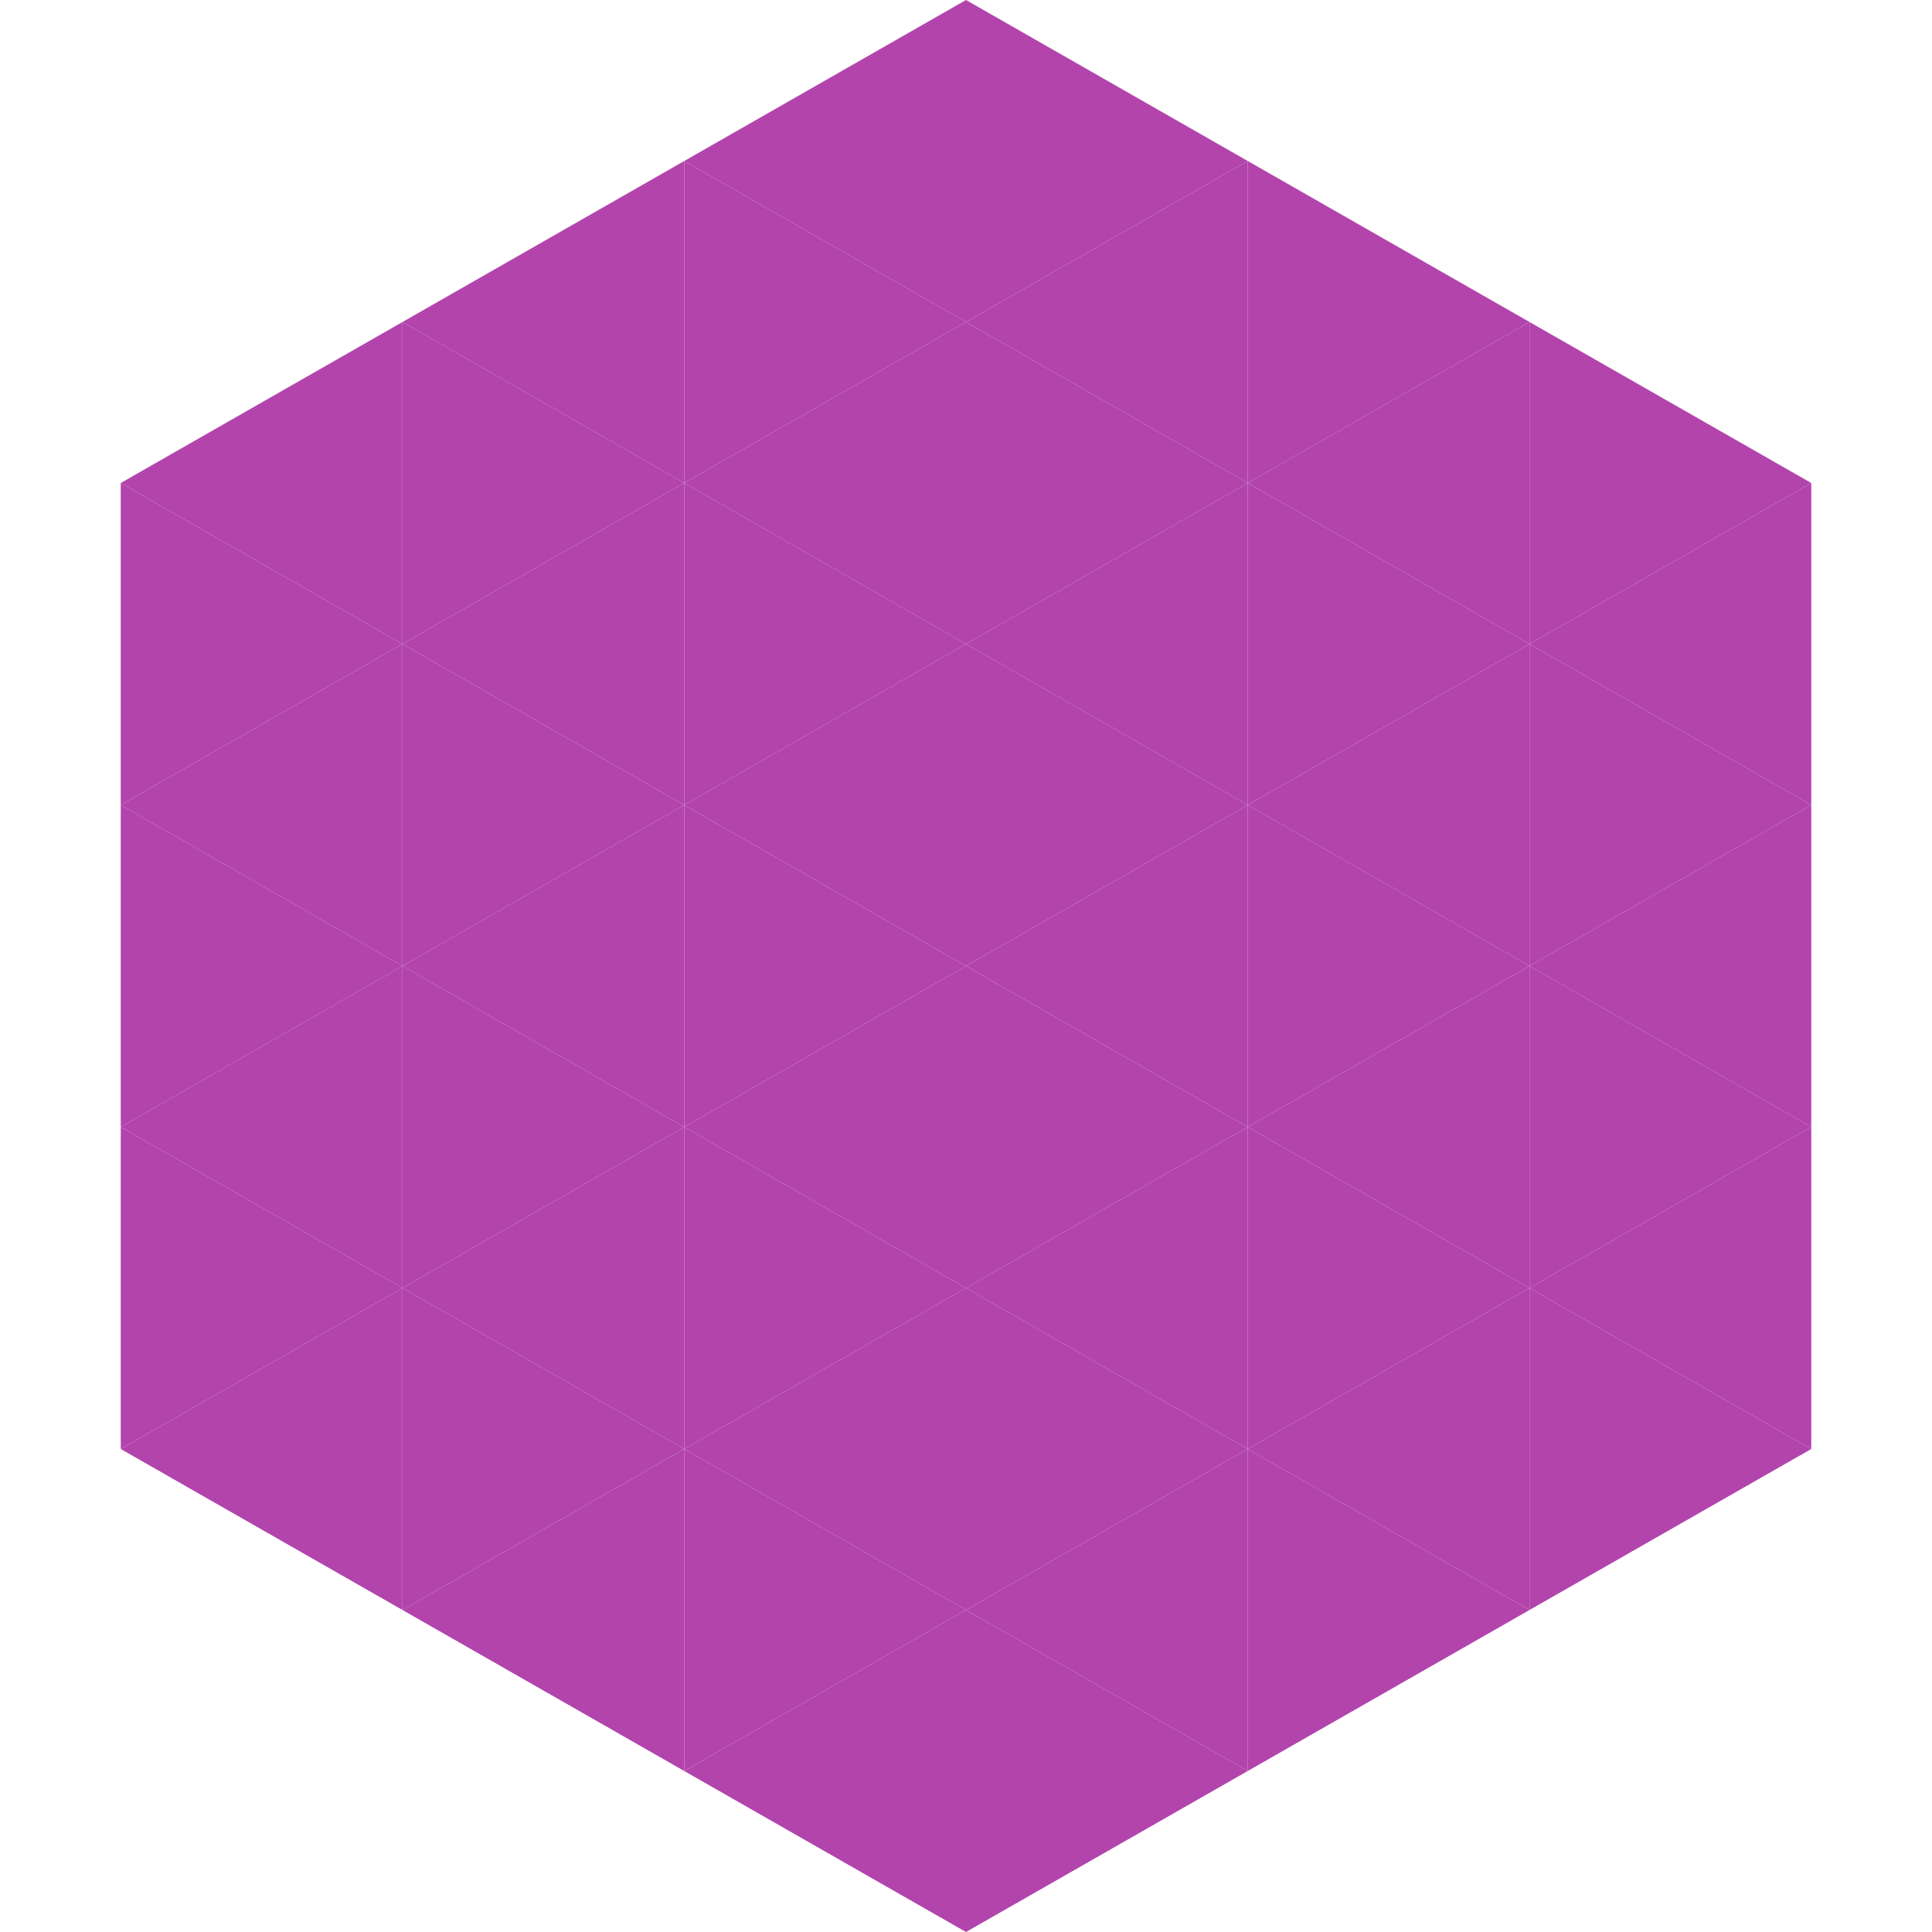
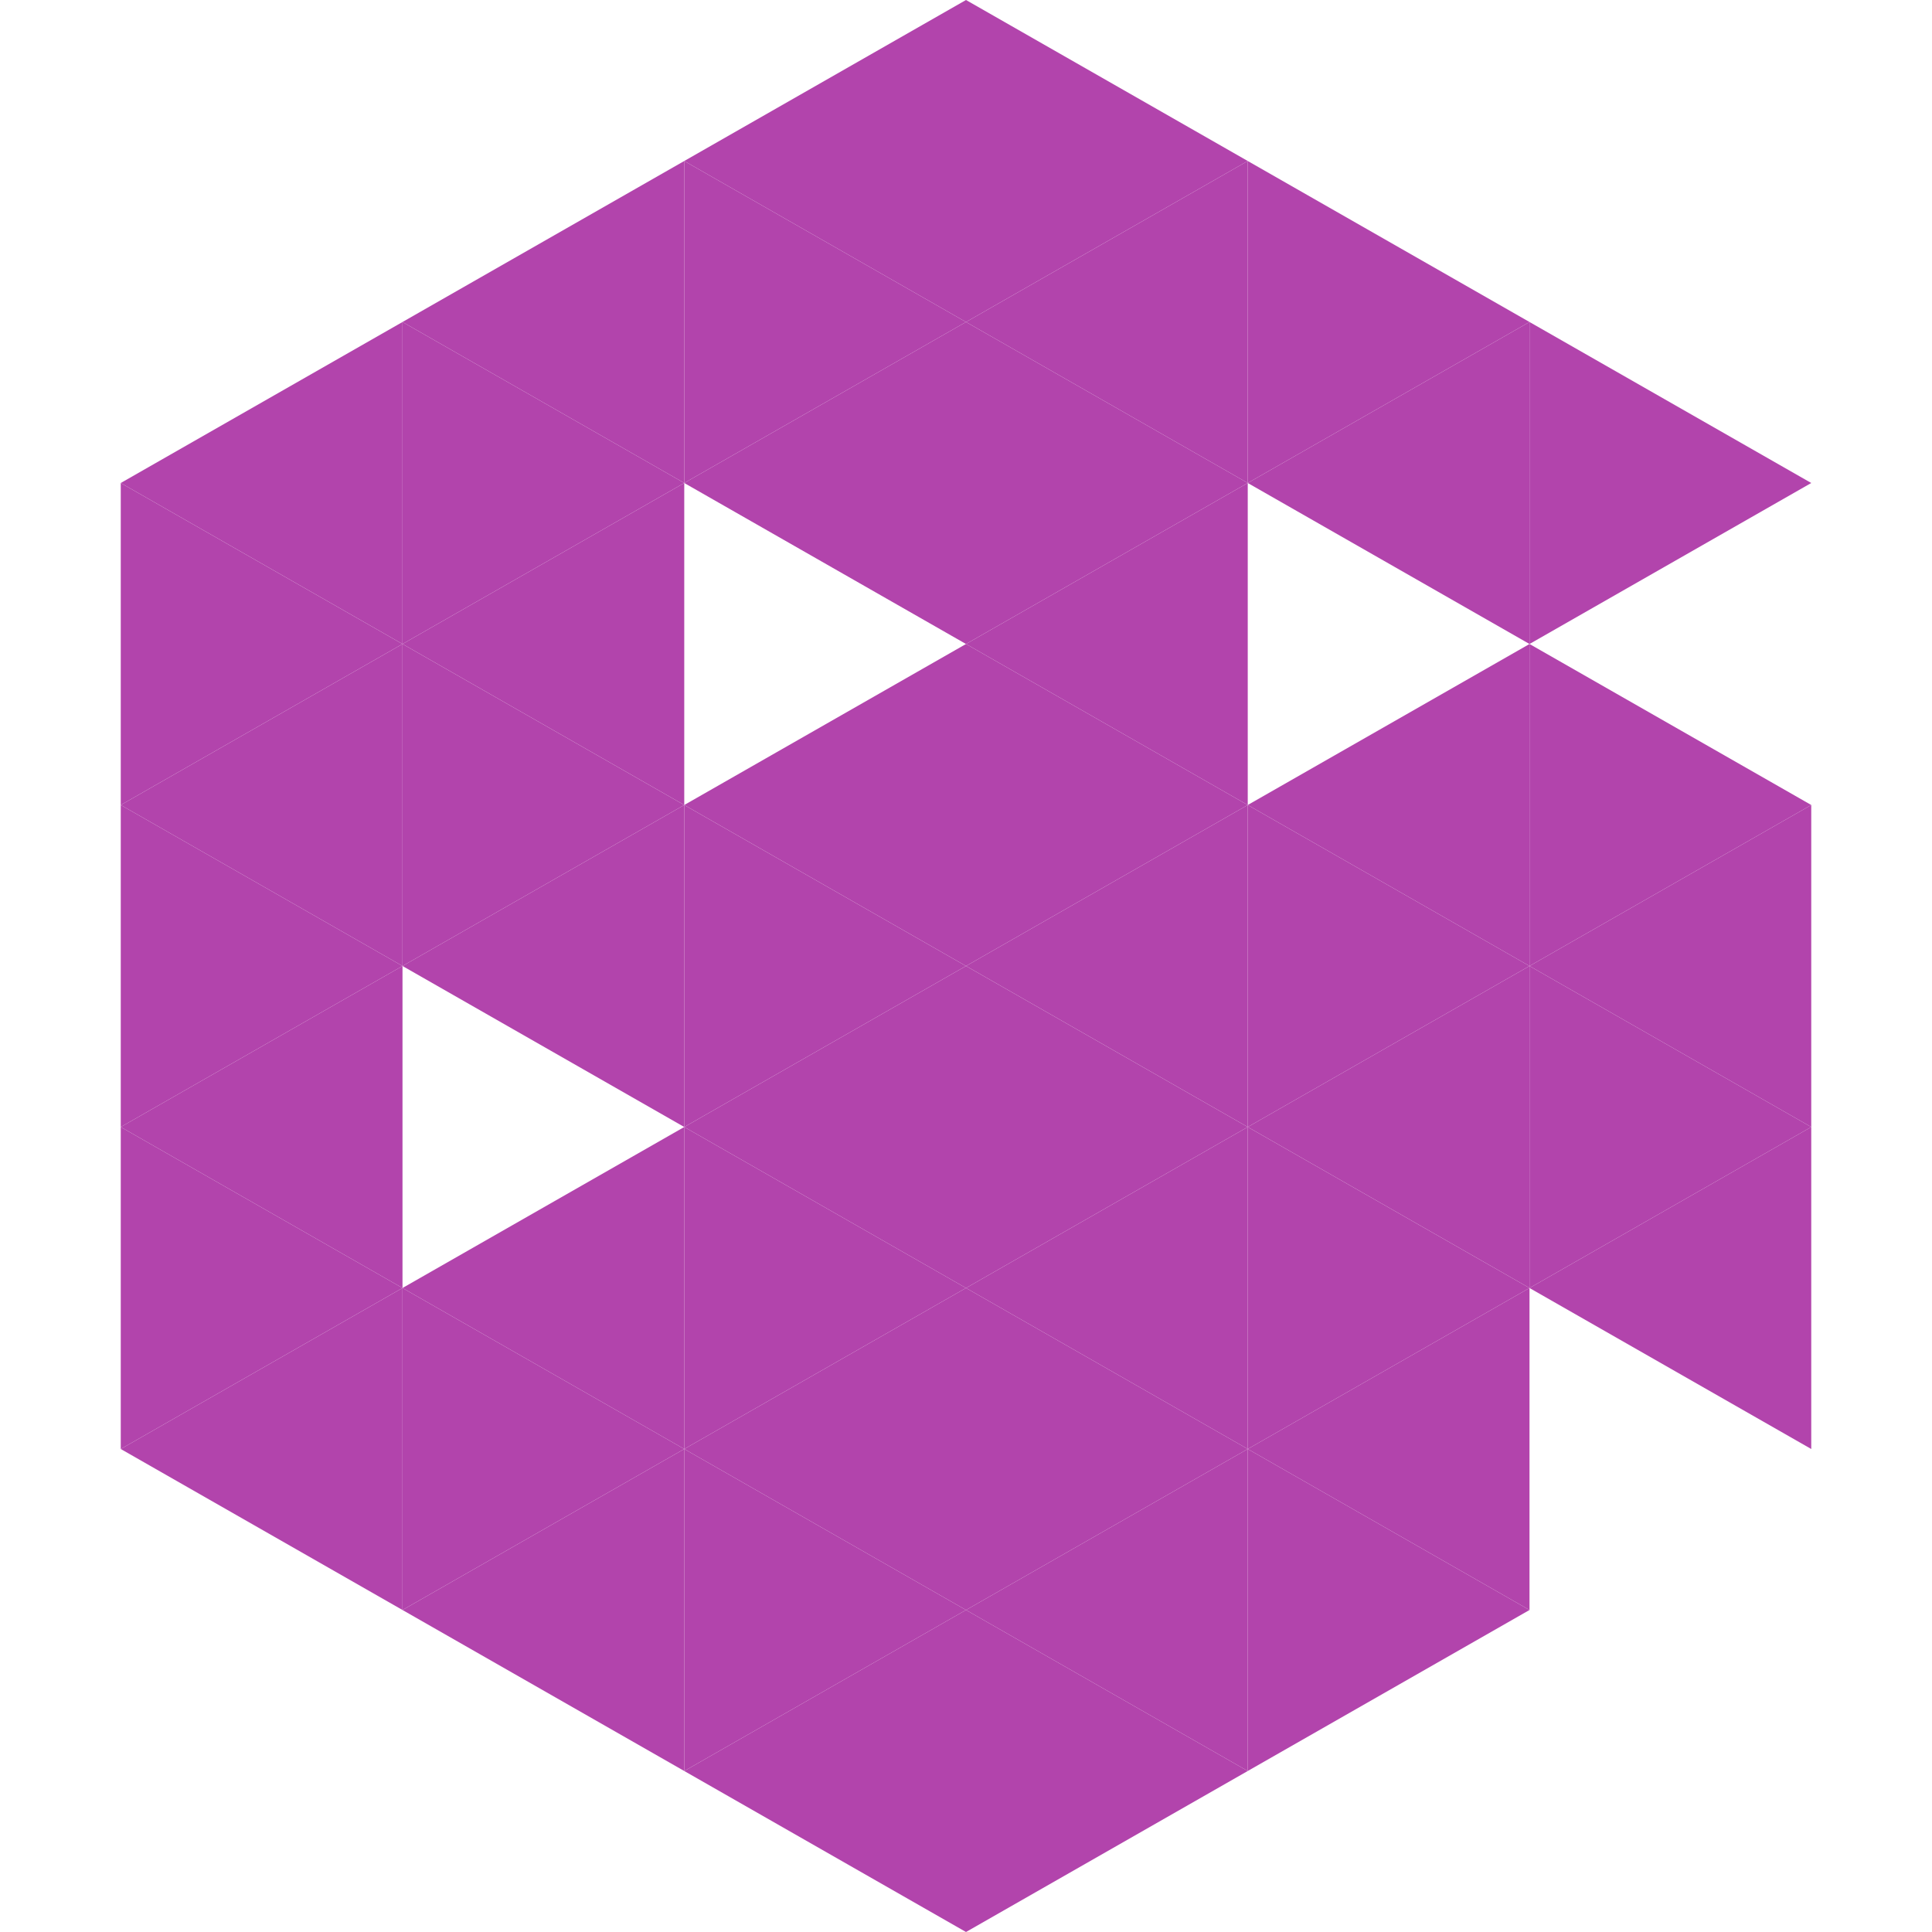
<svg xmlns="http://www.w3.org/2000/svg" width="240" height="240">
  <polygon points="50,40 15,60 50,80" style="fill:rgb(178,68,172)" />
  <polygon points="190,40 225,60 190,80" style="fill:rgb(178,68,172)" />
  <polygon points="15,60 50,80 15,100" style="fill:rgb(178,68,172)" />
-   <polygon points="225,60 190,80 225,100" style="fill:rgb(178,68,172)" />
  <polygon points="50,80 15,100 50,120" style="fill:rgb(178,68,172)" />
  <polygon points="190,80 225,100 190,120" style="fill:rgb(178,68,172)" />
  <polygon points="15,100 50,120 15,140" style="fill:rgb(178,68,172)" />
  <polygon points="225,100 190,120 225,140" style="fill:rgb(178,68,172)" />
  <polygon points="50,120 15,140 50,160" style="fill:rgb(178,68,172)" />
  <polygon points="190,120 225,140 190,160" style="fill:rgb(178,68,172)" />
  <polygon points="15,140 50,160 15,180" style="fill:rgb(178,68,172)" />
  <polygon points="225,140 190,160 225,180" style="fill:rgb(178,68,172)" />
  <polygon points="50,160 15,180 50,200" style="fill:rgb(178,68,172)" />
-   <polygon points="190,160 225,180 190,200" style="fill:rgb(178,68,172)" />
  <polygon points="15,180 50,200 15,220" style="fill:rgb(255,255,255); fill-opacity:0" />
  <polygon points="225,180 190,200 225,220" style="fill:rgb(255,255,255); fill-opacity:0" />
  <polygon points="50,0 85,20 50,40" style="fill:rgb(255,255,255); fill-opacity:0" />
  <polygon points="190,0 155,20 190,40" style="fill:rgb(255,255,255); fill-opacity:0" />
  <polygon points="85,20 50,40 85,60" style="fill:rgb(178,68,172)" />
  <polygon points="155,20 190,40 155,60" style="fill:rgb(178,68,172)" />
  <polygon points="50,40 85,60 50,80" style="fill:rgb(178,68,172)" />
  <polygon points="190,40 155,60 190,80" style="fill:rgb(178,68,172)" />
  <polygon points="85,60 50,80 85,100" style="fill:rgb(178,68,172)" />
-   <polygon points="155,60 190,80 155,100" style="fill:rgb(178,68,172)" />
  <polygon points="50,80 85,100 50,120" style="fill:rgb(178,68,172)" />
  <polygon points="190,80 155,100 190,120" style="fill:rgb(178,68,172)" />
  <polygon points="85,100 50,120 85,140" style="fill:rgb(178,68,172)" />
  <polygon points="155,100 190,120 155,140" style="fill:rgb(178,68,172)" />
-   <polygon points="50,120 85,140 50,160" style="fill:rgb(178,68,172)" />
  <polygon points="190,120 155,140 190,160" style="fill:rgb(178,68,172)" />
  <polygon points="85,140 50,160 85,180" style="fill:rgb(178,68,172)" />
  <polygon points="155,140 190,160 155,180" style="fill:rgb(178,68,172)" />
  <polygon points="50,160 85,180 50,200" style="fill:rgb(178,68,172)" />
  <polygon points="190,160 155,180 190,200" style="fill:rgb(178,68,172)" />
  <polygon points="85,180 50,200 85,220" style="fill:rgb(178,68,172)" />
  <polygon points="155,180 190,200 155,220" style="fill:rgb(178,68,172)" />
  <polygon points="120,0 85,20 120,40" style="fill:rgb(178,68,172)" />
  <polygon points="120,0 155,20 120,40" style="fill:rgb(178,68,172)" />
  <polygon points="85,20 120,40 85,60" style="fill:rgb(178,68,172)" />
  <polygon points="155,20 120,40 155,60" style="fill:rgb(178,68,172)" />
  <polygon points="120,40 85,60 120,80" style="fill:rgb(178,68,172)" />
  <polygon points="120,40 155,60 120,80" style="fill:rgb(178,68,172)" />
-   <polygon points="85,60 120,80 85,100" style="fill:rgb(178,68,172)" />
  <polygon points="155,60 120,80 155,100" style="fill:rgb(178,68,172)" />
  <polygon points="120,80 85,100 120,120" style="fill:rgb(178,68,172)" />
  <polygon points="120,80 155,100 120,120" style="fill:rgb(178,68,172)" />
  <polygon points="85,100 120,120 85,140" style="fill:rgb(178,68,172)" />
  <polygon points="155,100 120,120 155,140" style="fill:rgb(178,68,172)" />
  <polygon points="120,120 85,140 120,160" style="fill:rgb(178,68,172)" />
  <polygon points="120,120 155,140 120,160" style="fill:rgb(178,68,172)" />
  <polygon points="85,140 120,160 85,180" style="fill:rgb(178,68,172)" />
  <polygon points="155,140 120,160 155,180" style="fill:rgb(178,68,172)" />
  <polygon points="120,160 85,180 120,200" style="fill:rgb(178,68,172)" />
  <polygon points="120,160 155,180 120,200" style="fill:rgb(178,68,172)" />
  <polygon points="85,180 120,200 85,220" style="fill:rgb(178,68,172)" />
  <polygon points="155,180 120,200 155,220" style="fill:rgb(178,68,172)" />
  <polygon points="120,200 85,220 120,240" style="fill:rgb(178,68,172)" />
  <polygon points="120,200 155,220 120,240" style="fill:rgb(178,68,172)" />
  <polygon points="85,220 120,240 85,260" style="fill:rgb(255,255,255); fill-opacity:0" />
  <polygon points="155,220 120,240 155,260" style="fill:rgb(255,255,255); fill-opacity:0" />
</svg>